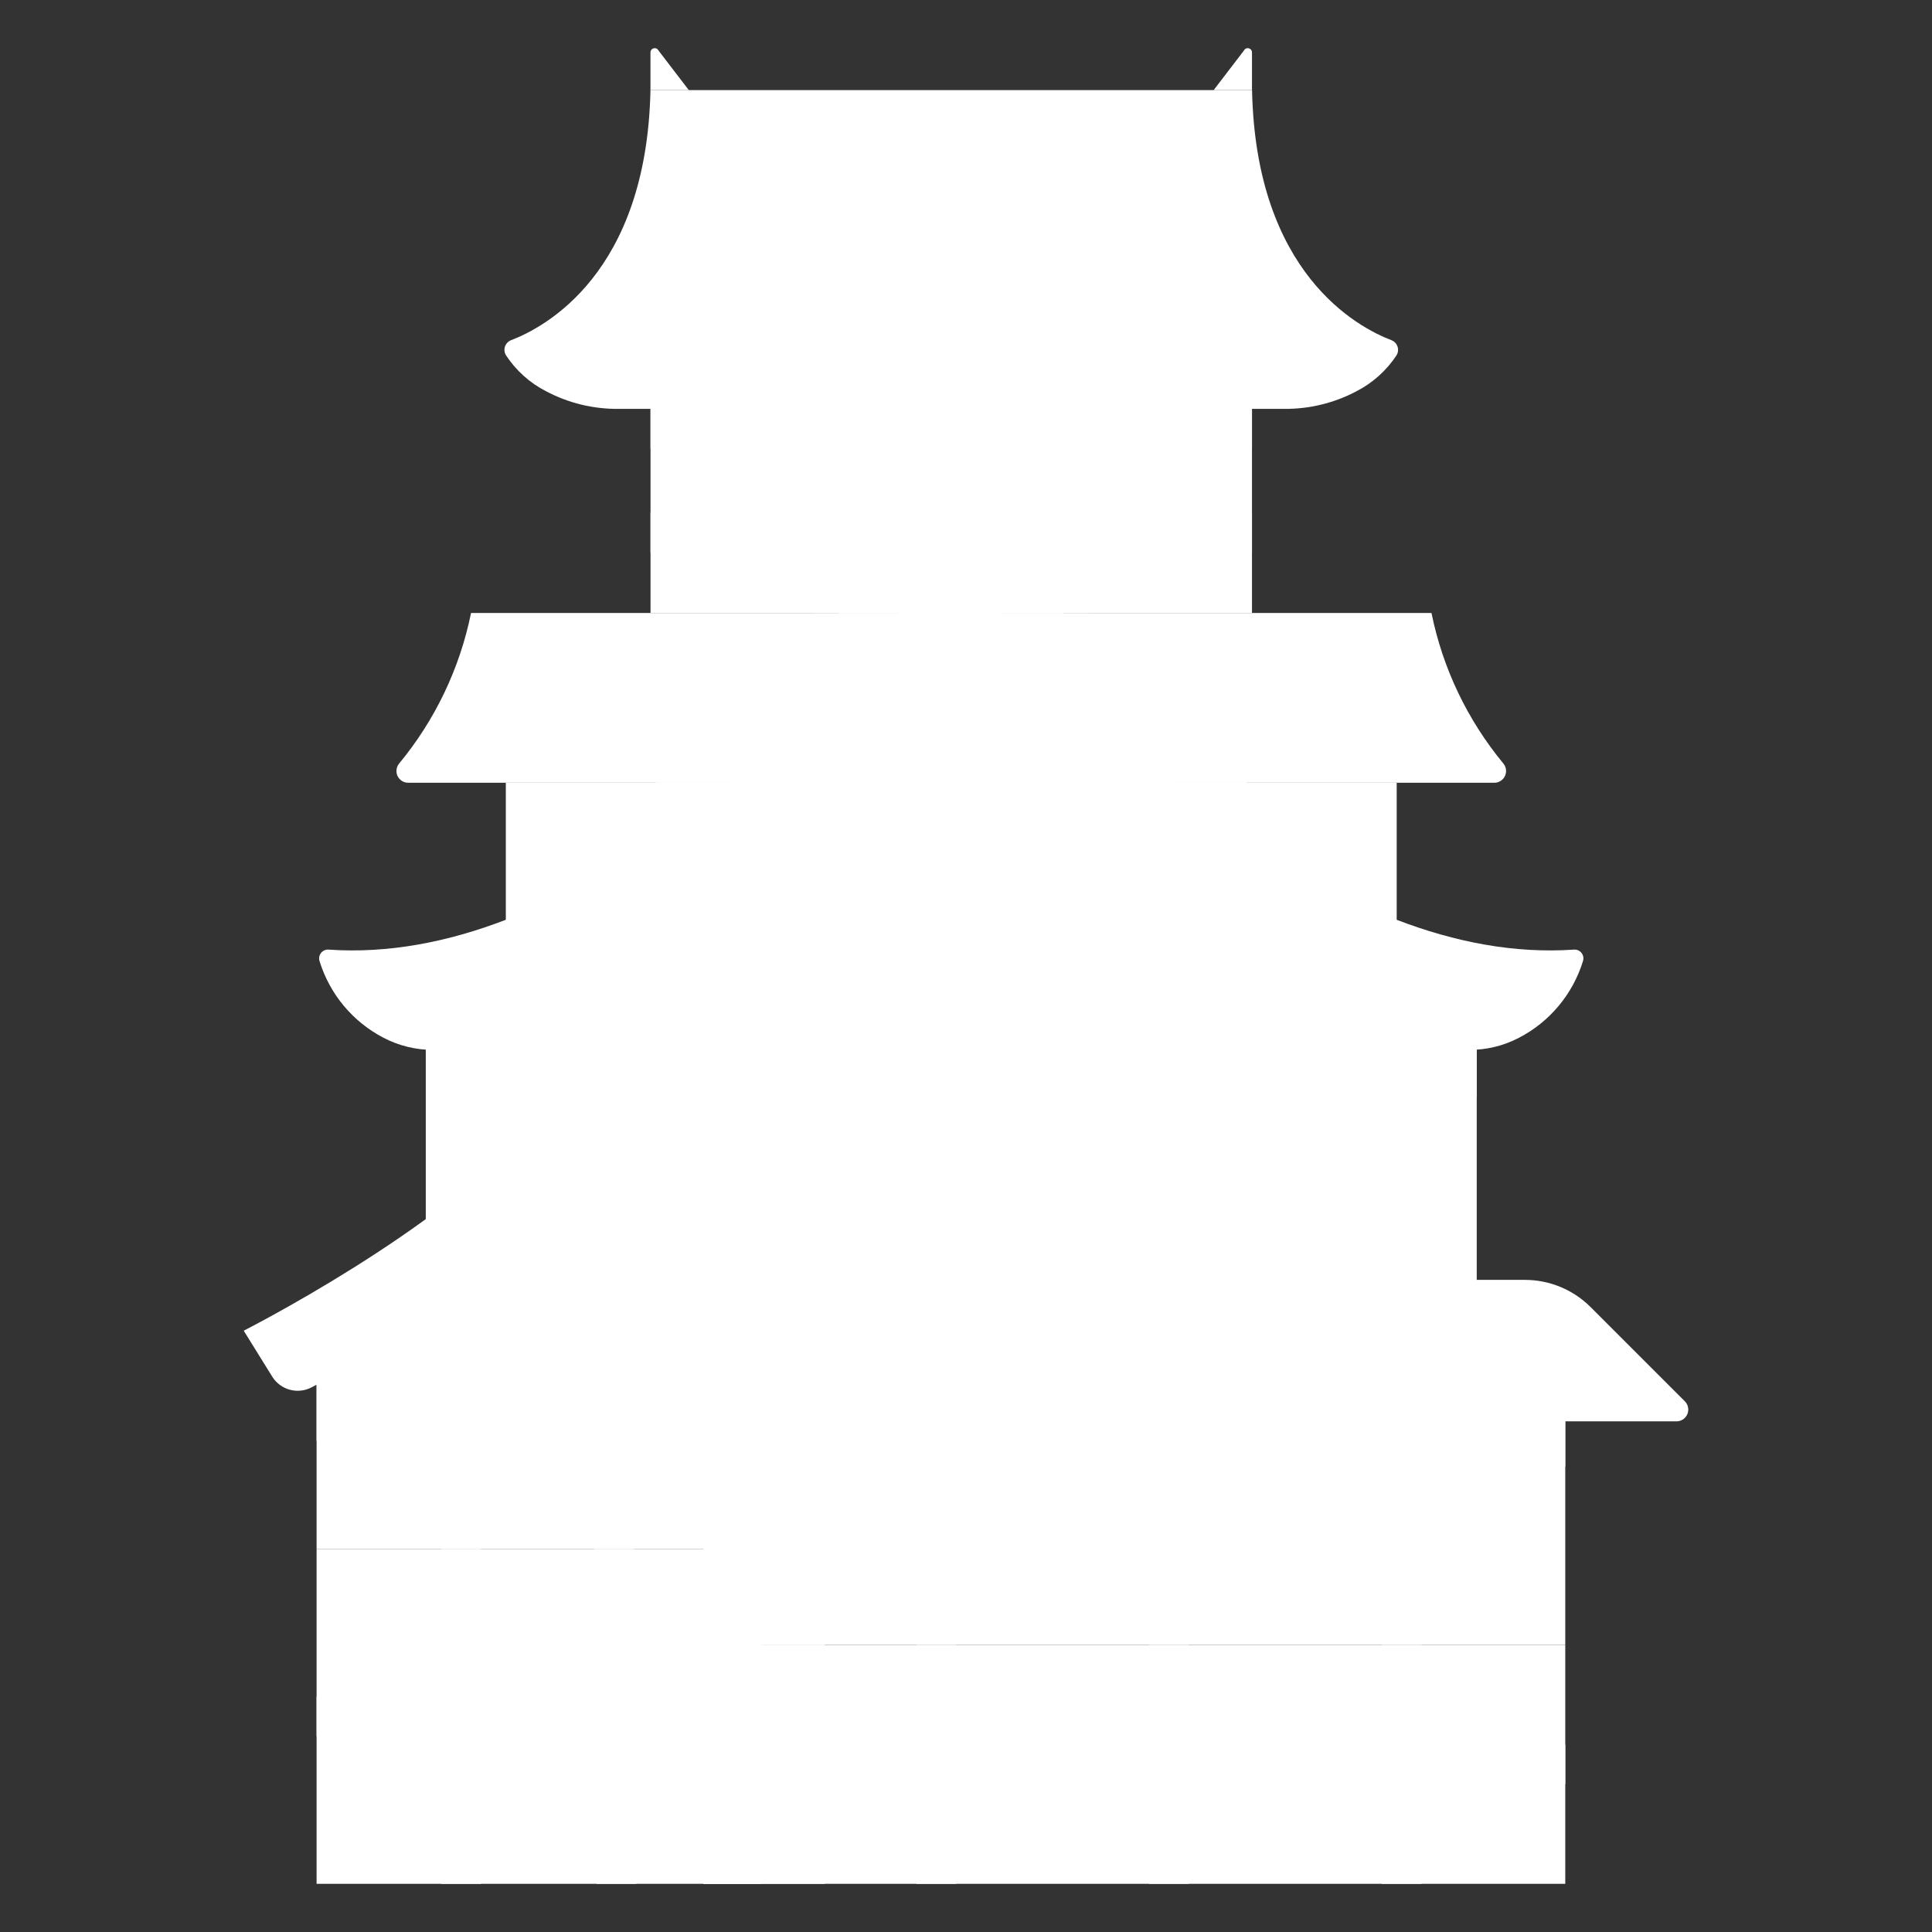
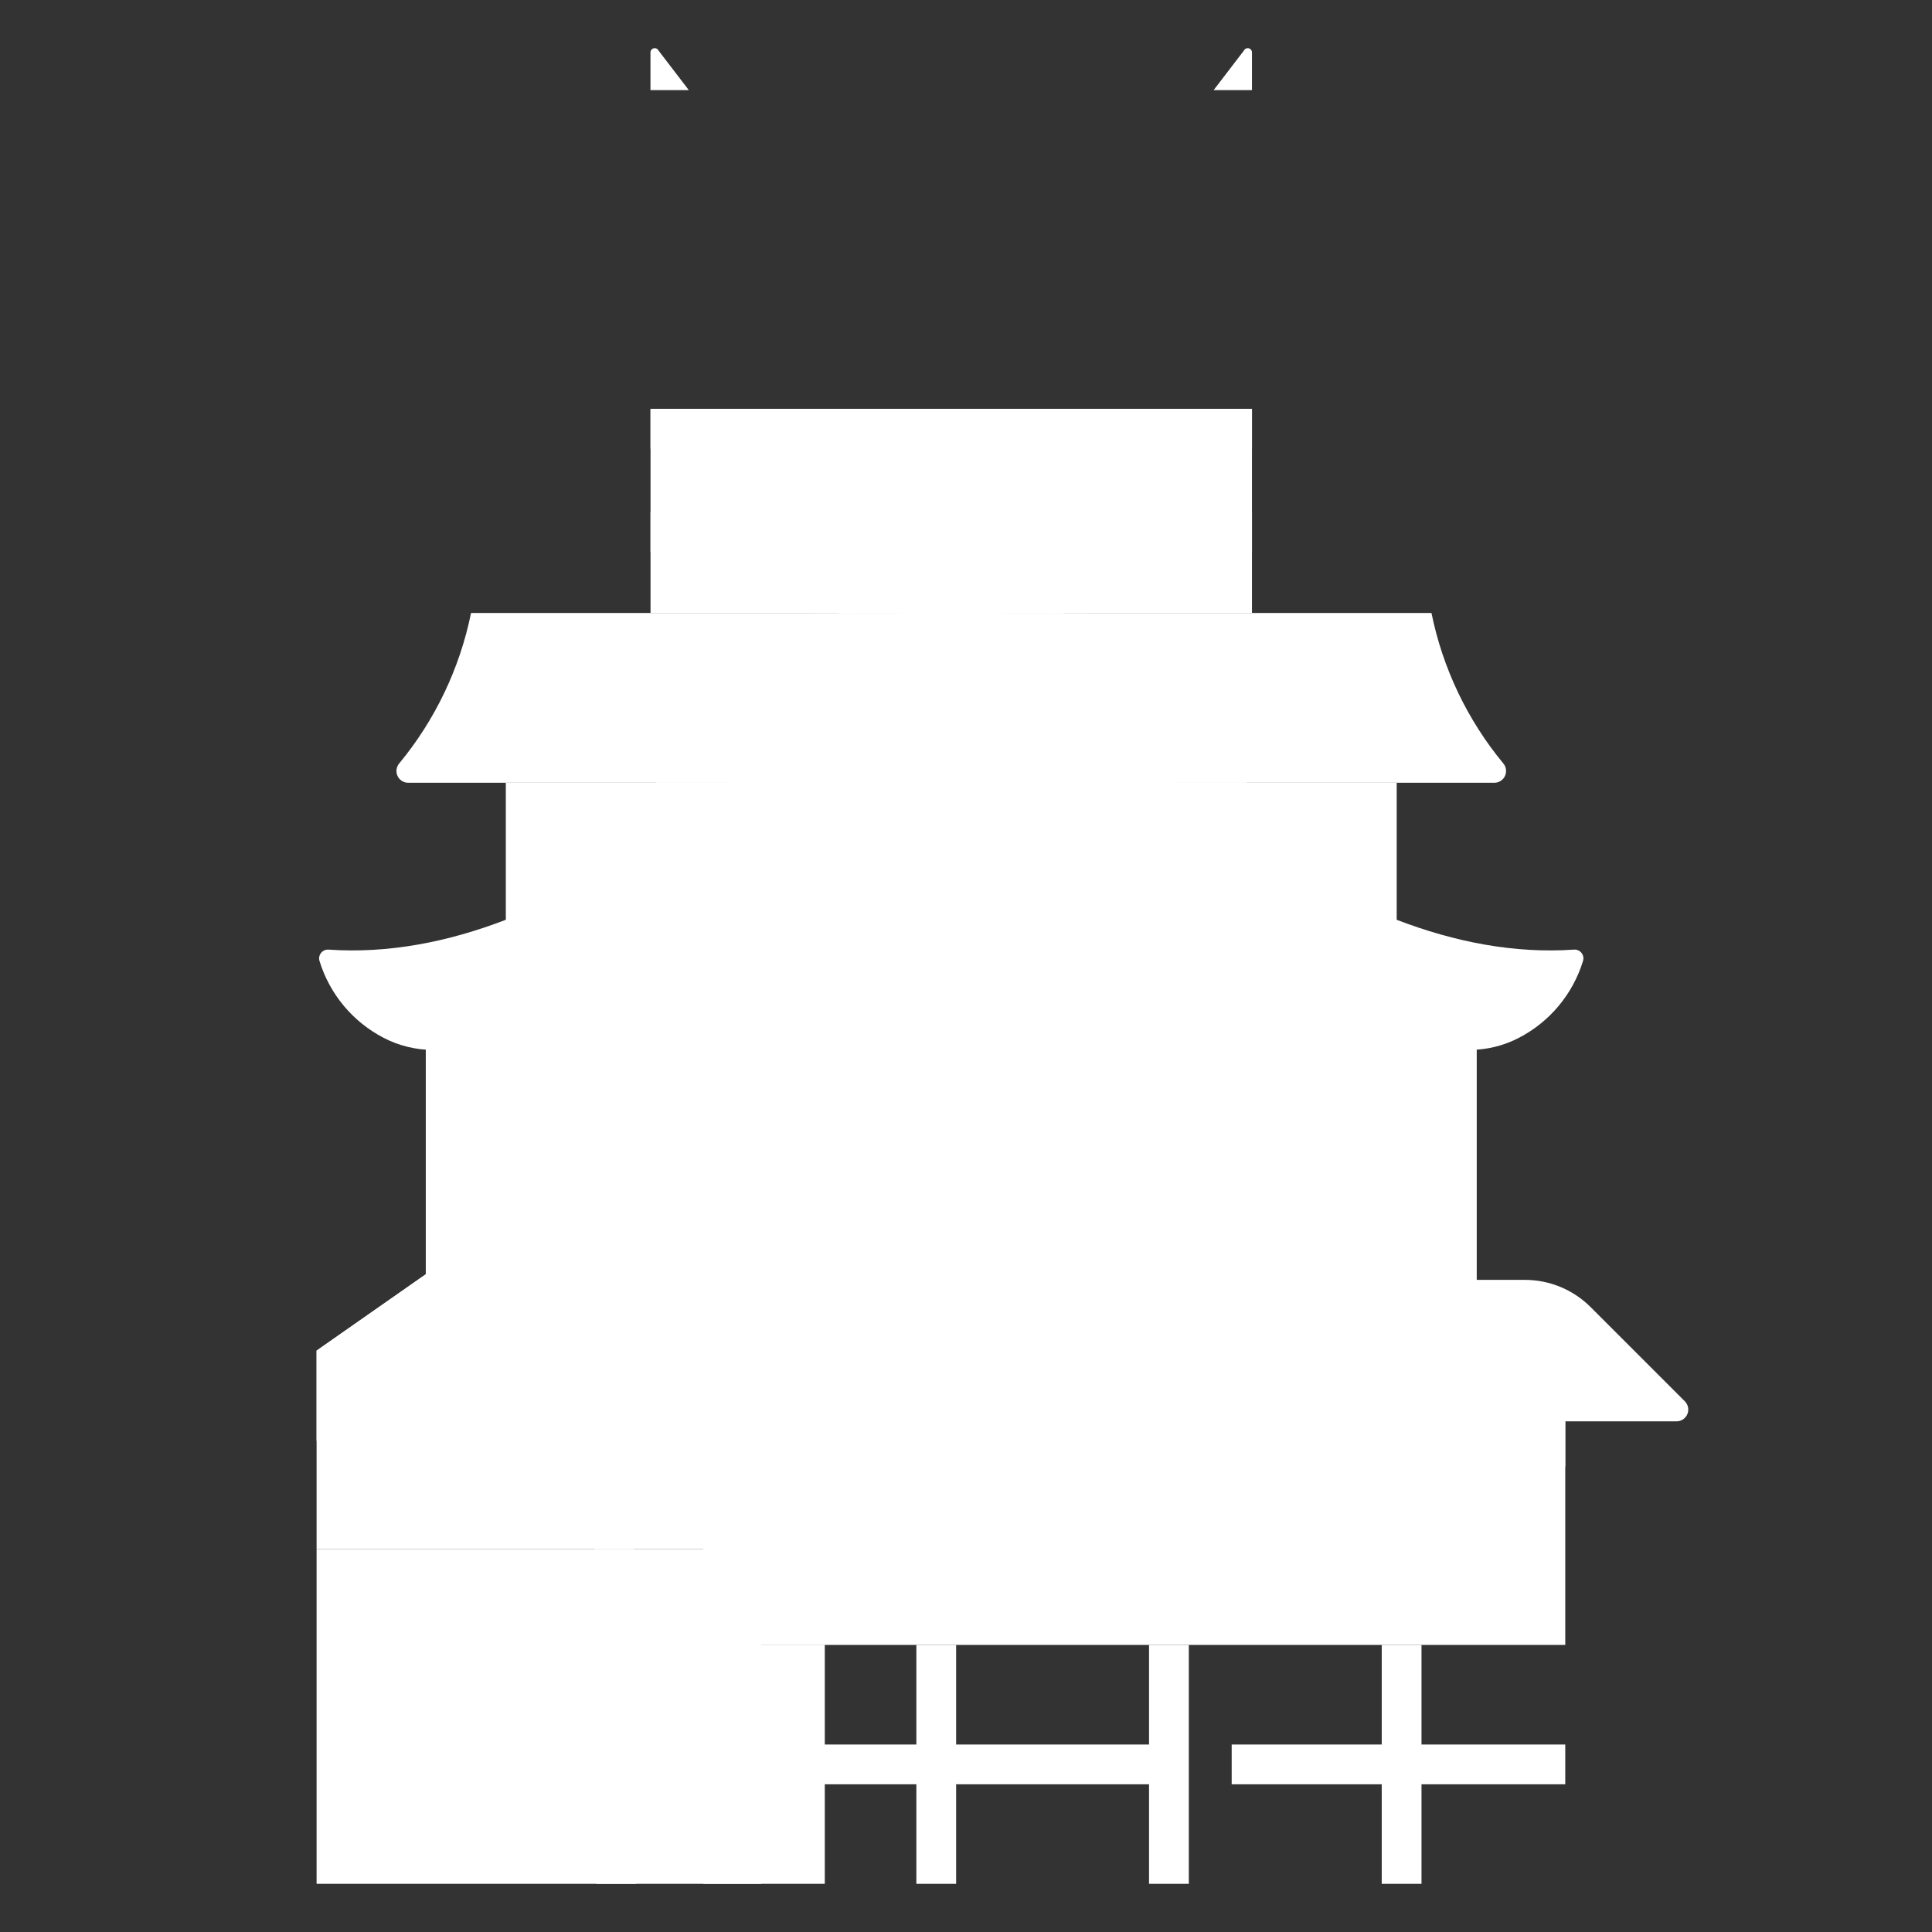
<svg xmlns="http://www.w3.org/2000/svg" width="340" height="340" viewBox="0 0 340 340" fill="none">
  <rect x="0" y="0" width="340" height="340" fill="#333333" stroke="none" />
-   <path d="M220.341 15.859H114.47C113.812 48.07 95.927 57.583 89.936 59.87C89.686 59.967 89.461 60.118 89.277 60.311C89.092 60.505 88.952 60.737 88.868 60.99C88.783 61.244 88.755 61.513 88.786 61.779C88.817 62.044 88.906 62.3 89.047 62.527C90.805 65.203 93.225 67.378 96.072 68.841C100.003 70.929 104.394 72 108.845 71.955H225.966C230.416 72 234.807 70.929 238.738 68.841C241.585 67.378 244.005 65.203 245.764 62.527C245.904 62.3 245.993 62.044 246.024 61.779C246.055 61.513 246.027 61.244 245.942 60.99C245.857 60.736 245.717 60.505 245.533 60.311C245.348 60.118 245.123 59.967 244.874 59.87C238.884 57.583 221 48.07 220.341 15.859Z" fill="white" />
  <path d="M220.328 71.955H114.482V107.879H220.328V71.955Z" fill="white" />
  <path d="M220.328 71.955H114.482V78.987H220.328V71.955Z" fill="white" />
  <path d="M275.461 248.171V289.485H123.775V241.947L275.461 248.171Z" fill="white" />
  <path d="M123.775 289.485H145.148V258.07H275.461V248.171L123.775 241.947V289.485Z" fill="white" />
  <path d="M167.405 137.753H89.016V166.933H167.405H245.795V137.753H167.405Z" fill="white" />
  <path d="M167.406 180.219H74.932V234.181H167.406H259.881V180.219H167.406Z" fill="white" />
  <path d="M149.837 197.807H132.05C131.524 197.807 131.098 198.233 131.098 198.759V209.369C131.098 209.894 131.524 210.321 132.05 210.321H149.837C150.362 210.321 150.789 209.894 150.789 209.369V198.759C150.789 198.233 150.362 197.807 149.837 197.807Z" fill="white" />
  <path d="M251.917 107.879H82.895C80.919 117.612 76.575 126.707 70.246 134.361C69.995 134.663 69.835 135.03 69.784 135.42C69.734 135.809 69.796 136.205 69.963 136.561C70.129 136.916 70.393 137.217 70.725 137.429C71.056 137.64 71.44 137.752 71.833 137.753H262.979C263.372 137.752 263.756 137.64 264.087 137.429C264.418 137.217 264.683 136.916 264.849 136.561C265.016 136.205 265.077 135.809 265.027 135.42C264.977 135.03 264.817 134.663 264.566 134.361C258.237 126.707 253.893 117.612 251.917 107.879Z" fill="white" />
  <path d="M219.477 137.753C207.76 128.855 196.927 118.851 187.126 107.879H147.685C137.884 118.851 127.051 128.855 115.334 137.753H219.477Z" fill="white" />
  <path d="M184.974 210.321H202.761C203.287 210.321 203.713 209.895 203.713 209.369V198.759C203.713 198.234 203.287 197.807 202.761 197.807H184.974C184.448 197.807 184.022 198.234 184.022 198.759V209.369C184.022 209.895 184.448 210.321 184.974 210.321Z" fill="white" />
  <path d="M182.05 264.209H164.263C163.737 264.209 163.311 264.635 163.311 265.161V275.771C163.311 276.297 163.737 276.723 164.263 276.723H182.05C182.575 276.723 183.002 276.297 183.002 275.771V265.161C183.002 264.635 182.575 264.209 182.05 264.209Z" fill="white" />
-   <path d="M259.881 180.219H74.932V234.181H131.166L139.695 225.238C139.695 225.238 120.957 215.179 105.795 198.573C105.355 198.097 105.064 197.504 104.956 196.866C104.848 196.228 104.928 195.572 105.187 194.979C105.446 194.385 105.872 193.88 106.413 193.525C106.954 193.17 107.587 192.98 108.235 192.979H259.881V180.219Z" fill="white" />
  <path d="M217.187 276.724H234.974C235.5 276.724 235.926 276.297 235.926 275.772V265.162C235.926 264.636 235.5 264.21 234.974 264.21H217.187C216.661 264.21 216.235 264.636 216.235 265.162V275.772C216.235 276.297 216.661 276.724 217.187 276.724Z" fill="white" />
  <path d="M56.233 169.134C57.121 172.019 58.575 174.699 60.51 177.016C62.444 179.334 64.821 181.244 67.501 182.634C70.206 184.046 73.215 184.778 76.267 184.764H258.544C261.596 184.778 264.605 184.046 267.31 182.634C269.995 181.241 272.376 179.327 274.312 177.003C276.249 174.679 277.702 171.992 278.588 169.1C278.659 168.861 278.672 168.609 278.625 168.365C278.578 168.121 278.473 167.891 278.318 167.696C278.163 167.502 277.964 167.347 277.737 167.246C277.51 167.144 277.261 167.099 277.013 167.115C255.895 168.584 235.007 158.761 217.219 146.015H117.592C99.8 158.761 78.916 168.584 57.8 167.115C57.549 167.1 57.298 167.147 57.069 167.252C56.84 167.356 56.64 167.514 56.486 167.713C56.332 167.911 56.228 168.144 56.184 168.392C56.14 168.639 56.157 168.894 56.233 169.134Z" fill="white" />
  <path d="M166.441 97.908C161.599 104.28 139.031 132.82 109.841 151.244C109.617 151.384 109.446 151.592 109.352 151.838C109.257 152.084 109.246 152.354 109.319 152.607C109.392 152.86 109.546 153.082 109.756 153.24C109.967 153.398 110.223 153.483 110.487 153.482H224.33C224.593 153.483 224.849 153.397 225.059 153.239C225.27 153.082 225.423 152.859 225.496 152.607C225.569 152.354 225.558 152.084 225.464 151.839C225.371 151.593 225.199 151.384 224.977 151.244C195.777 132.82 173.213 104.28 168.377 97.908C168.264 97.758 168.118 97.636 167.95 97.552C167.782 97.469 167.597 97.425 167.409 97.425C167.221 97.425 167.036 97.469 166.868 97.552C166.7 97.636 166.554 97.758 166.441 97.908Z" fill="white" />
  <path d="M165.991 116.105C161.691 121.637 147.977 138.317 130.333 150.205C130.014 150.418 129.771 150.728 129.642 151.09C129.512 151.451 129.503 151.845 129.614 152.212C129.726 152.58 129.952 152.901 130.261 153.13C130.569 153.359 130.943 153.482 131.327 153.482H203.484C203.868 153.482 204.241 153.358 204.55 153.13C204.858 152.901 205.085 152.579 205.196 152.212C205.307 151.844 205.297 151.451 205.168 151.089C205.038 150.728 204.796 150.418 204.477 150.205C186.833 138.317 173.121 121.637 168.82 116.105C168.653 115.889 168.438 115.714 168.193 115.594C167.948 115.474 167.679 115.411 167.405 115.411C167.132 115.411 166.863 115.474 166.618 115.594C166.373 115.714 166.158 115.889 165.991 116.105Z" fill="white" />
  <path d="M174.89 133.157H159.923C159.397 133.157 158.971 133.583 158.971 134.109V142.927C158.971 143.453 159.397 143.879 159.923 143.879H174.89C175.415 143.879 175.842 143.453 175.842 142.927V134.109C175.842 133.583 175.415 133.157 174.89 133.157Z" fill="white" />
  <path d="M123.775 225.238H268.361C272.698 225.239 276.857 226.962 279.923 230.028L296.5 246.6C296.79 246.89 296.987 247.259 297.067 247.66C297.147 248.062 297.106 248.478 296.949 248.857C296.793 249.235 296.527 249.558 296.187 249.786C295.846 250.013 295.446 250.134 295.036 250.134H123.775V225.238Z" fill="white" />
  <path d="M157.183 234.628C151.188 231.818 145.35 228.683 139.694 225.238H123.775V250.138H149.961L157.84 236.715C157.945 236.538 158.012 236.34 158.035 236.135C158.059 235.93 158.039 235.722 157.977 235.525C157.915 235.329 157.812 235.147 157.676 234.992C157.539 234.838 157.371 234.714 157.183 234.628Z" fill="white" />
-   <path d="M275.461 289.485H123.775V331.522H275.461V289.485Z" fill="white" />
  <path d="M94.849 210.321L55.715 237.688V272.59H94.849H133.983V237.688L94.849 210.321Z" fill="white" />
  <path d="M114.471 15.859V9.227C114.471 9.057 114.528 8.893 114.634 8.76C114.74 8.627 114.888 8.535 115.053 8.497C115.219 8.46 115.392 8.479 115.545 8.553C115.698 8.627 115.821 8.751 115.894 8.904L121.219 15.859H114.471Z" fill="white" />
  <path d="M220.328 15.859V9.227C220.328 9.057 220.271 8.893 220.165 8.76C220.059 8.627 219.911 8.535 219.746 8.497C219.58 8.46 219.407 8.479 219.254 8.553C219.101 8.627 218.978 8.751 218.905 8.904L213.58 15.859H220.328Z" fill="white" />
  <path d="M55.715 237.688V253.588C66.767 247.471 83.027 237.431 94.849 226.517C108.141 238.477 124.561 248.358 133.983 253.179V237.688L94.849 210.321L55.715 237.688Z" fill="white" />
  <path d="M209.212 289.485H202.212V307.004H168.264V289.485H161.264V307.004H123.775V314.004H161.264V331.523H168.264V314.004H202.212V331.523H209.212V314.004V307.004V289.485Z" fill="white" />
  <path d="M250.161 307.004V289.485H243.161V307.004H216.756V314.004H243.161V331.523H250.161V314.004H275.461V307.004H250.161Z" fill="white" />
-   <path d="M93.047 198.558C77.671 216.534 42.891 234.181 42.891 234.181L47.913 242.272C48.617 243.402 49.722 244.223 51.008 244.571C52.293 244.919 53.662 244.767 54.84 244.147C71.91 235.223 88.817 221.295 93.547 217.281C93.909 216.972 94.37 216.803 94.847 216.803C95.323 216.803 95.784 216.972 96.147 217.281C100.877 221.295 117.784 235.223 134.854 244.147C136.032 244.767 137.401 244.919 138.686 244.571C139.971 244.223 141.076 243.402 141.781 242.272L146.803 234.181C146.803 234.181 112.023 216.534 96.647 198.558C96.425 198.296 96.149 198.086 95.839 197.942C95.528 197.798 95.189 197.724 94.847 197.724C94.504 197.724 94.165 197.798 93.855 197.942C93.544 198.086 93.268 198.296 93.047 198.558Z" fill="white" />
  <path d="M145.148 289.485H123.775V331.522H145.148V289.485Z" fill="white" />
  <path d="M133.983 272.59H55.715V331.522H133.983V272.59Z" fill="white" />
-   <path d="M84.651 272.59H77.651V298.557H55.715V305.557H77.651V331.523H84.651V305.557V298.557V272.59Z" fill="white" />
  <path d="M133.982 298.557H111.753L111.581 272.59H104.581L104.753 298.557H90.719V305.557H104.799L104.971 331.523H111.971L111.799 305.557H133.982V298.557Z" fill="white" />
  <path d="M150.095 75.721H143.095V90.183H114.482V97.183H143.095V107.879H150.095V97.183V90.183V75.721Z" fill="white" />
  <path d="M191.715 90.183V75.721H184.715V90.183H155.617V97.183H184.715V107.879H191.715V97.183H220.327V90.183H191.715Z" fill="white" />
</svg>